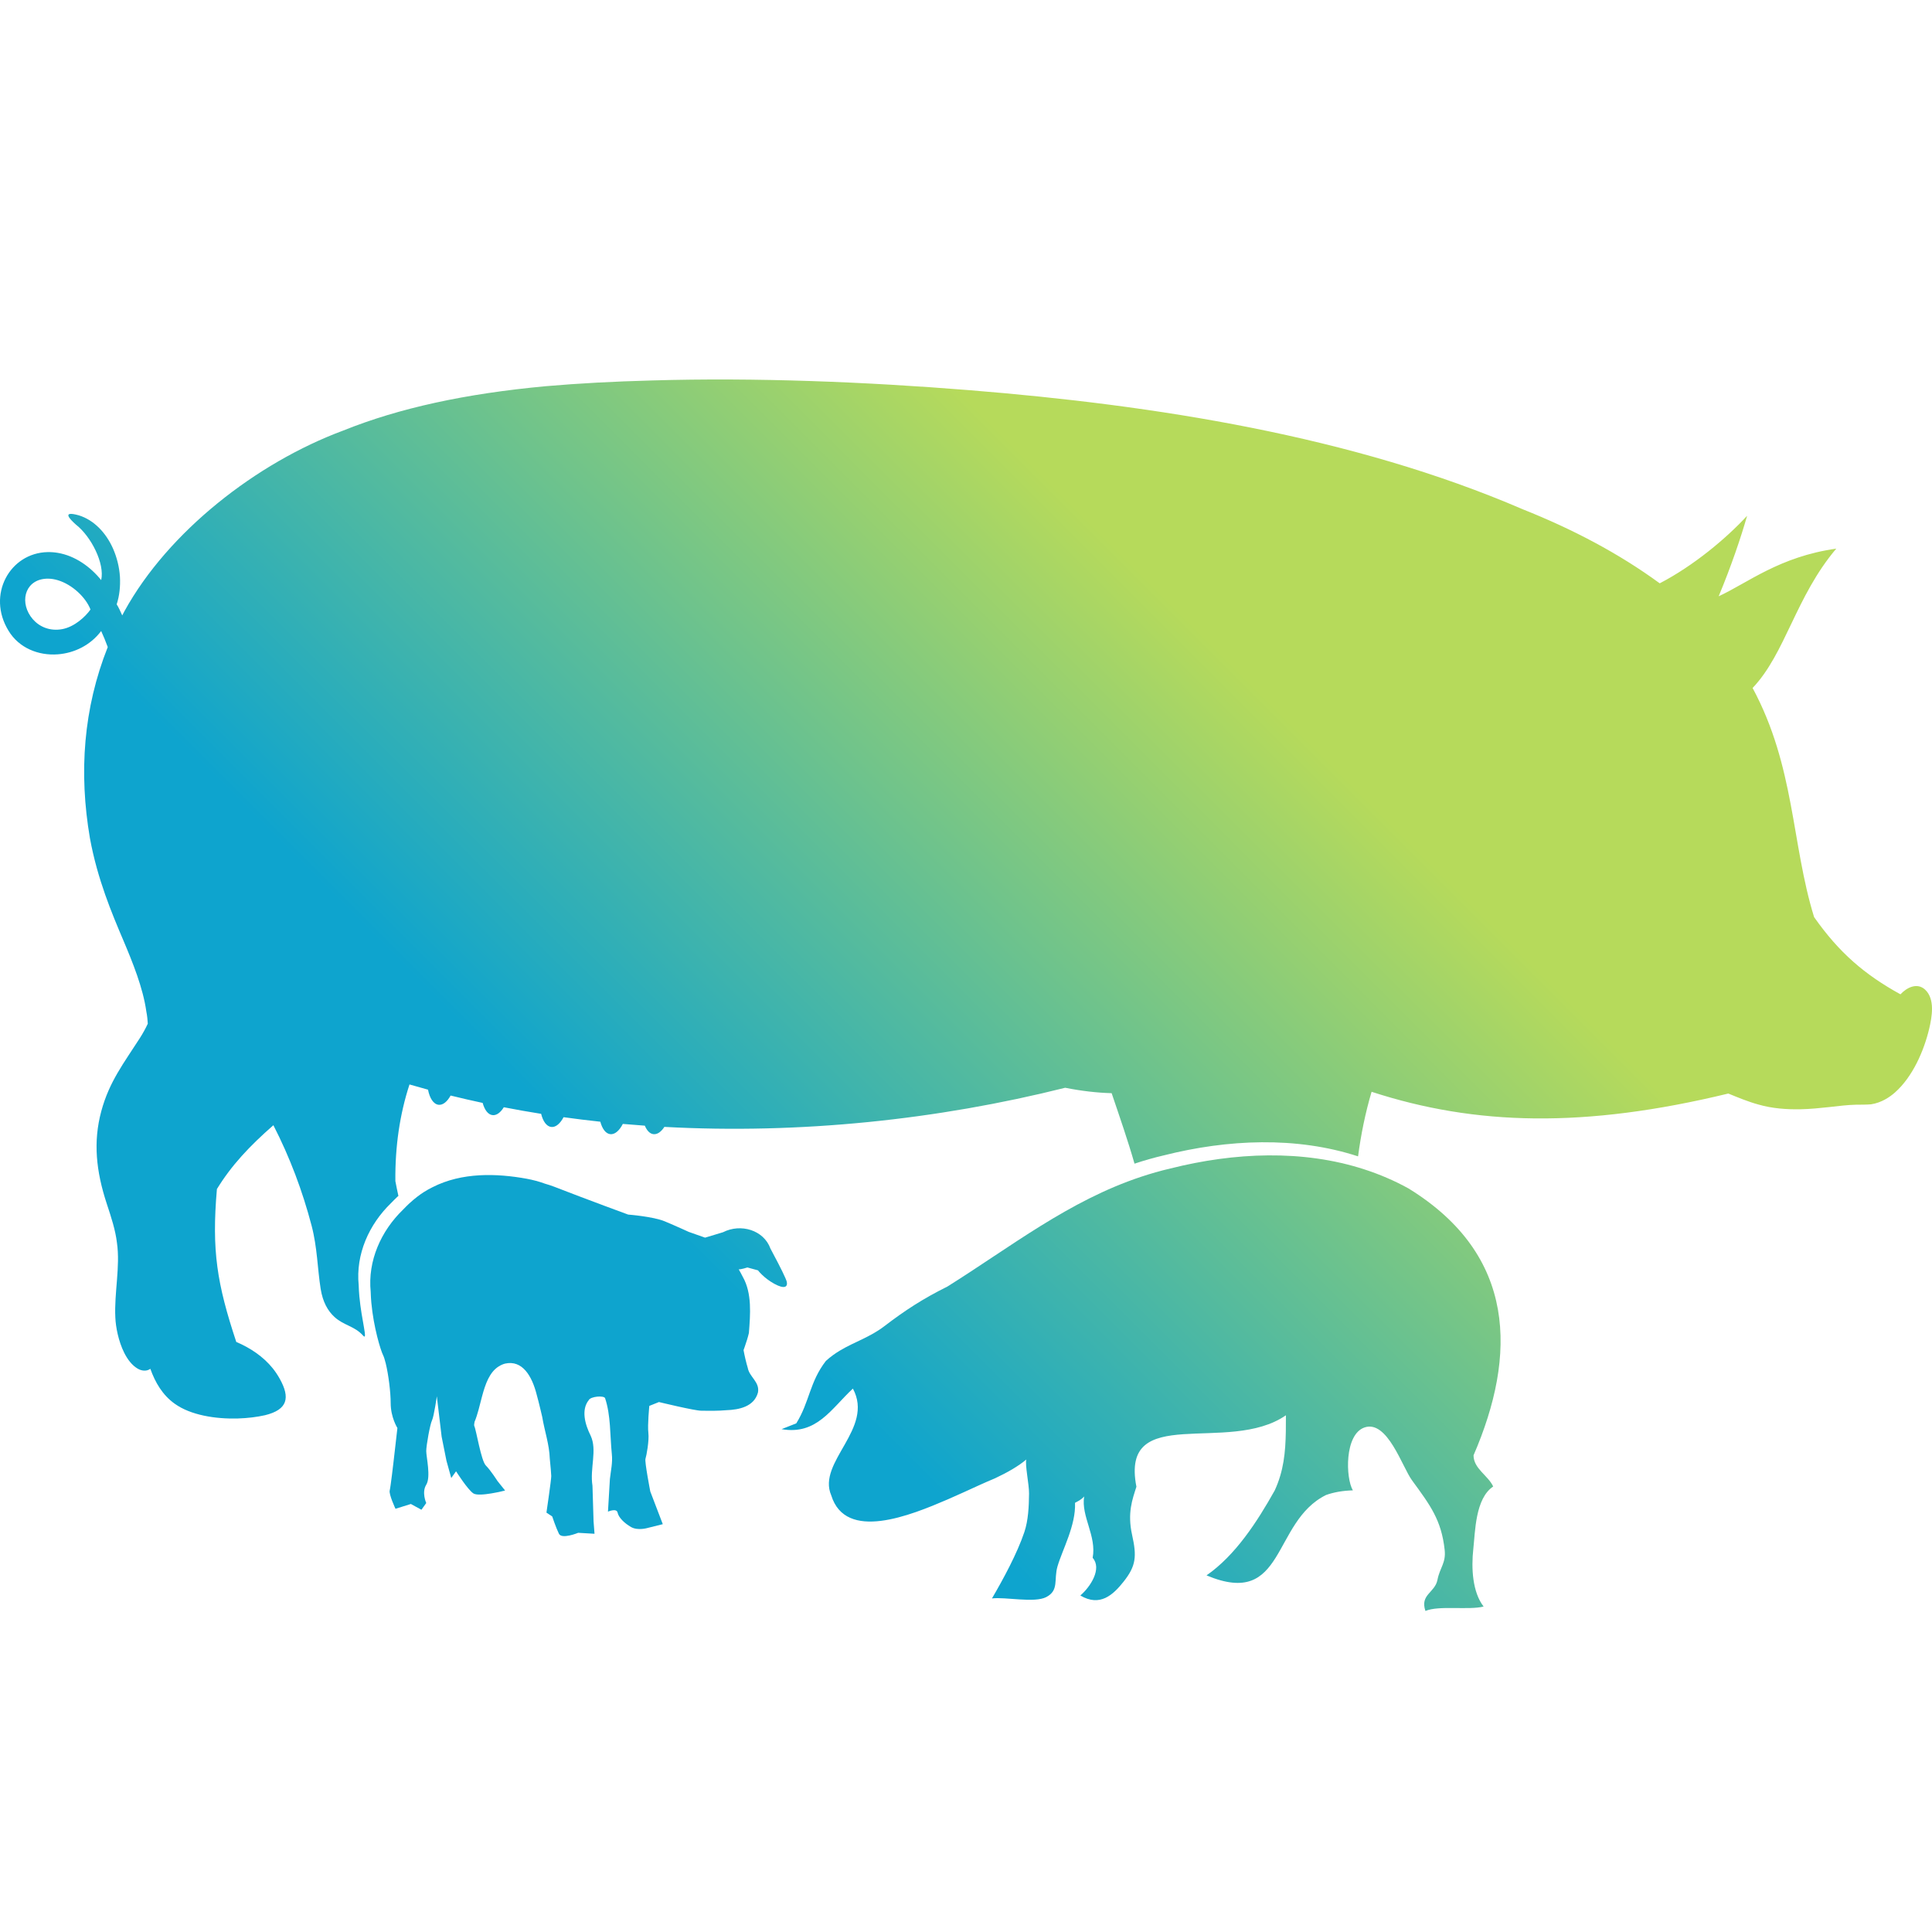
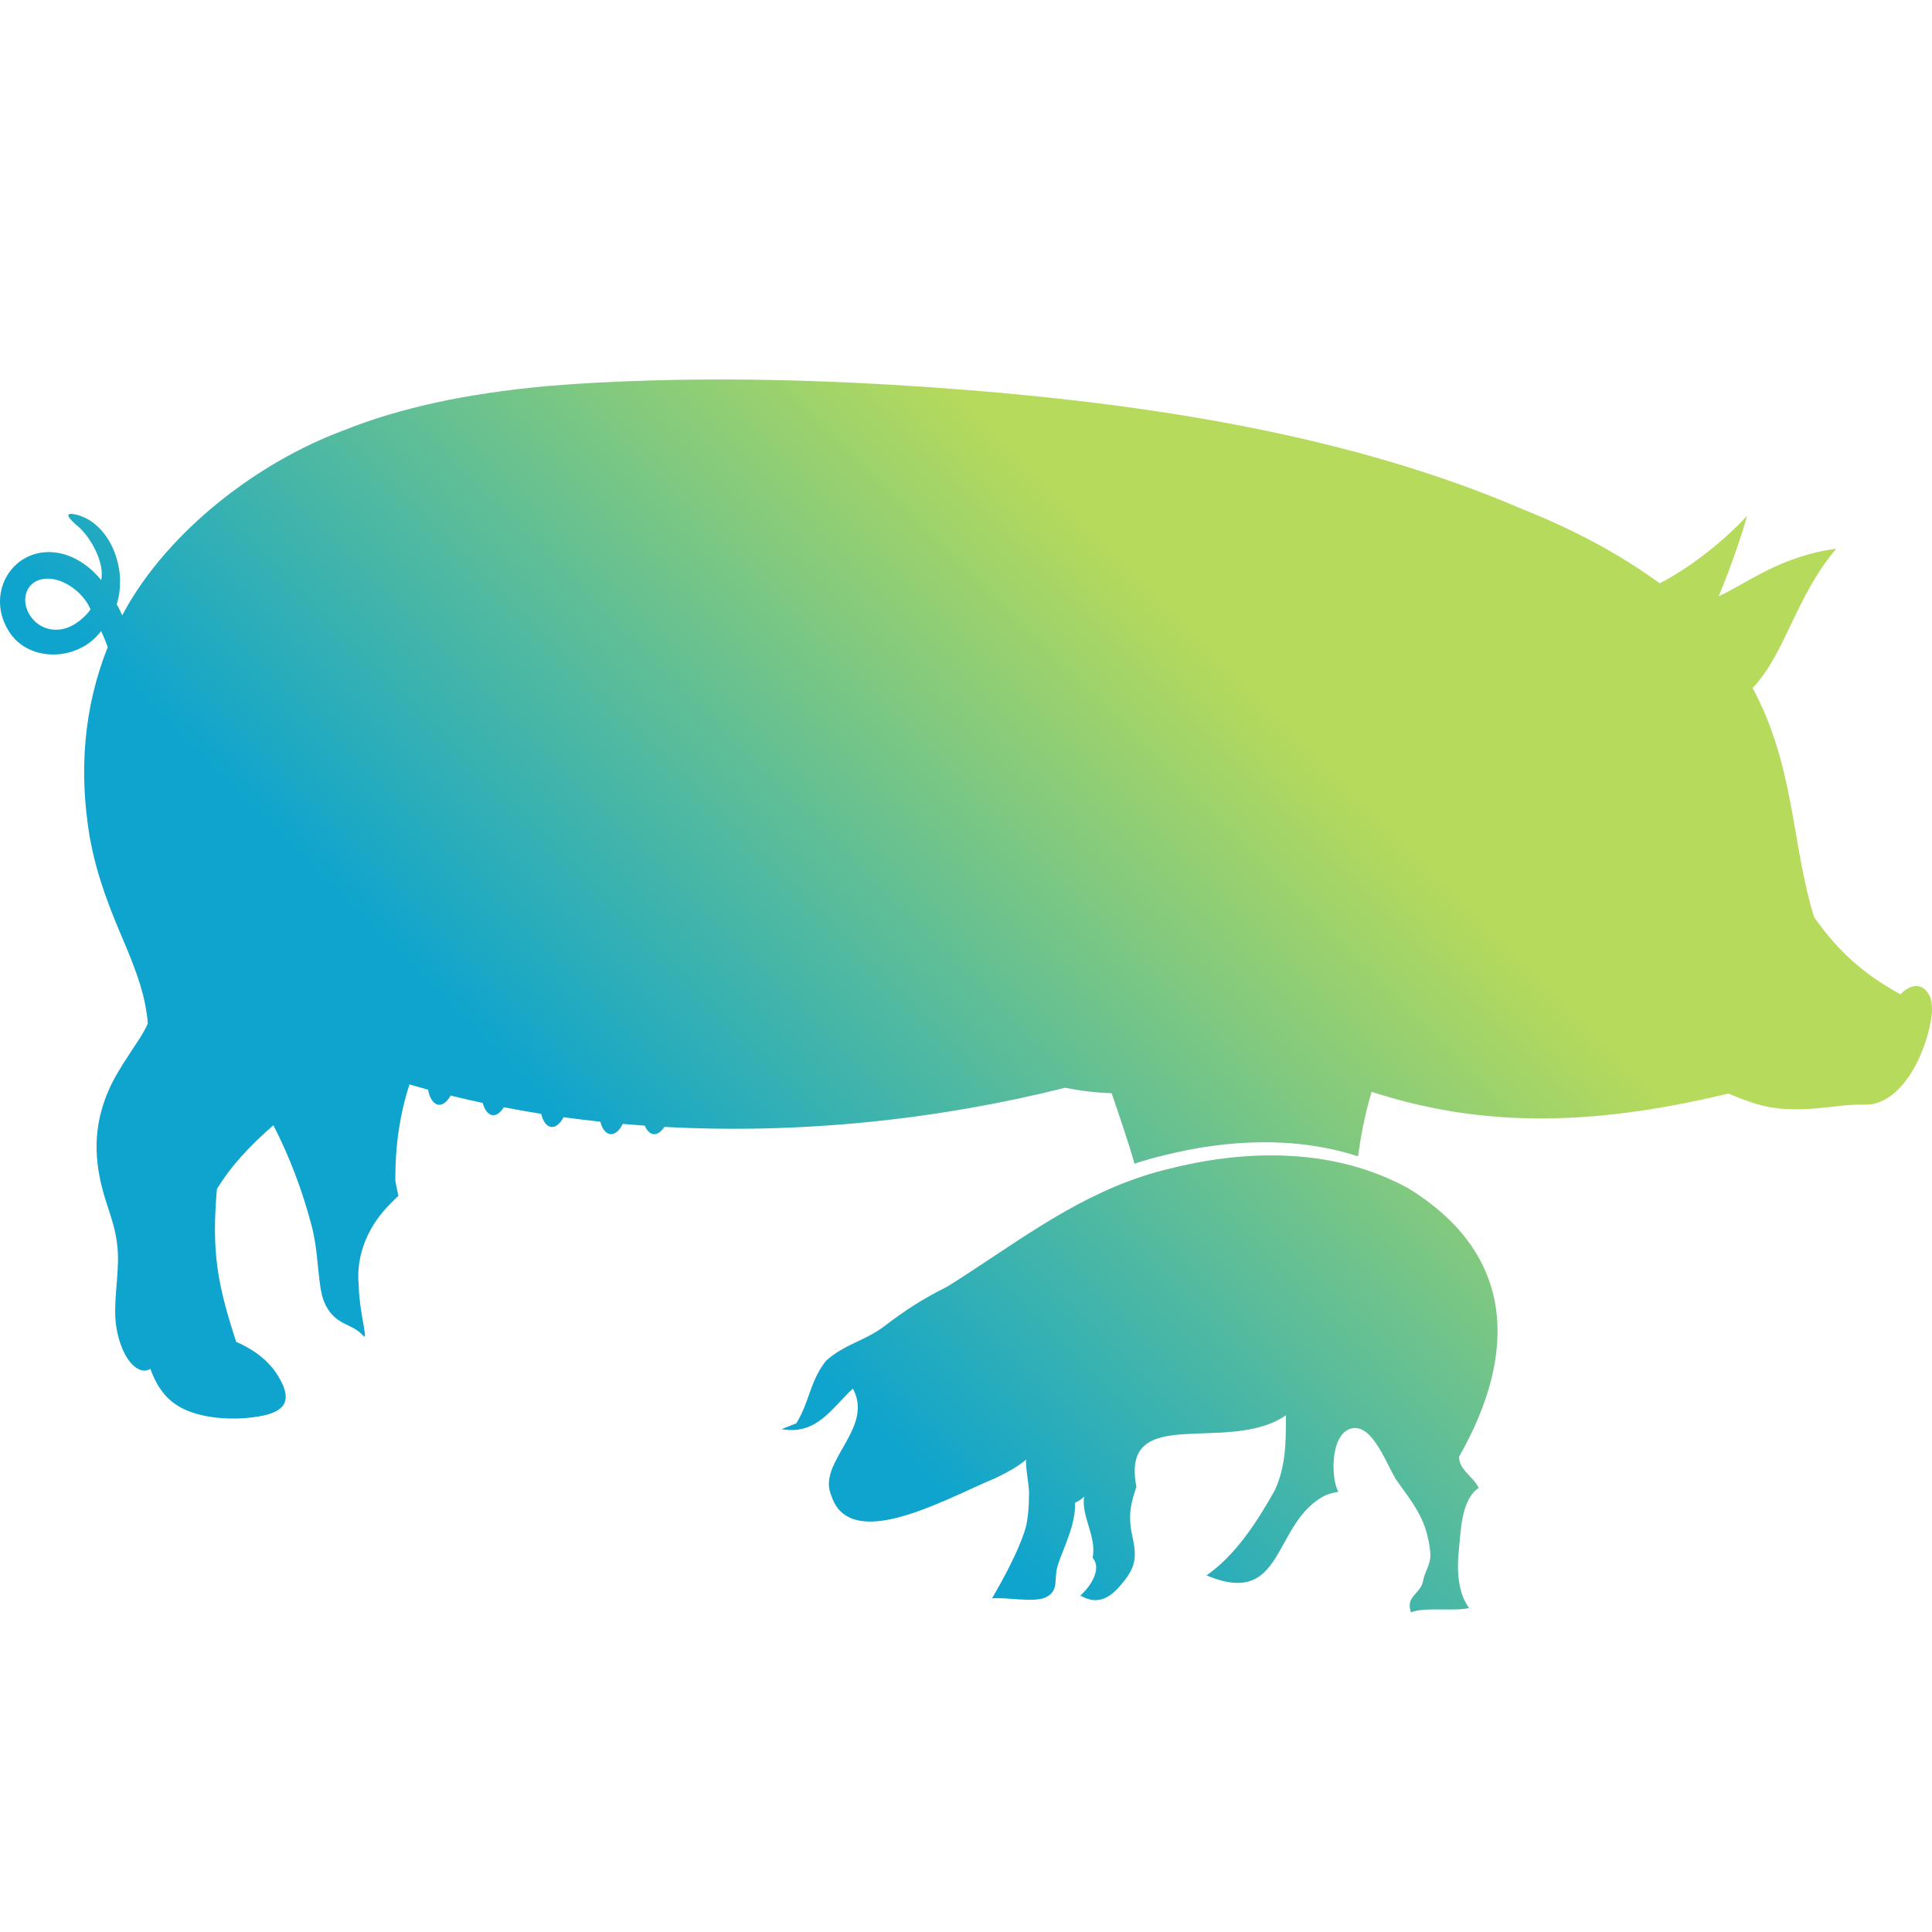
<svg xmlns="http://www.w3.org/2000/svg" version="1.1" id="圖層_1" x="0px" y="0px" viewBox="0 0 512 512" enable-background="new 0 0 512 512" xml:space="preserve">
  <g>
    <linearGradient id="SVGID_1_" gradientUnits="userSpaceOnUse" x1="275.824" y1="423.4" x2="425.875" y2="273.35">
      <stop offset="0" style="stop-color:#0EA4CE" />
      <stop offset="1" style="stop-color:#B6DA5B" />
    </linearGradient>
-     <path fill="url(#SVGID_1_)" d="M373.292,314.964c-3.748-2.079-7.649-3.737-11.648-5.042c-16.406-5.347-34.554-4.524-51.467-0.265   c-2.668,0.617-5.252,1.364-7.778,2.202c-19.192,6.371-34.591,18.62-51.335,29.094c-6.333,3.149-11.102,6.209-16.754,10.538   c-3.75,2.871-7.876,4.117-11.718,6.419c-1.282,0.774-2.529,1.653-3.724,2.75c-4.317,5.561-4.317,10.867-7.849,16.544l-3.901,1.535   c9.341,1.63,13.167-5.442,18.906-10.748c5.737,10.613-9.565,19.444-5.739,28.284c3.826,12.378,21.042,5.306,30.937,1.049   c1.406-0.608,2.806-1.239,4.198-1.871c2.787-1.27,5.542-2.556,8.263-3.684c1.631-0.764,3.176-1.568,4.582-2.397   c1.4-0.835,2.663-1.698,3.724-2.594c-0.406,1.317,0.747,6.607,0.718,9.034c-0.042,3.331-0.185,7.058-1.244,10.209   c-1.913,5.673-5.551,12.395-8.584,17.579c3.526-0.441,11.259,1.263,14.374-0.353c3.458-1.789,1.969-4.614,2.996-8.148   c1.283-4.401,4.905-10.901,4.641-16.842c0.786-0.426,1.621-0.786,2.416-1.677c-0.837,5.293,3.352,10.477,2.259,16.259   c2.521,2.841-0.548,7.652-3.266,9.981c5.209,3.096,8.681-0.18,11.417-3.609c3.4-4.261,3.551-6.8,2.297-12.459   c-1.293-5.826,0.085-9.428,1.146-12.755c-4.368-22.469,24.321-8.329,39.621-18.935c0,5.894,0,11.003-1.523,16.093   c-0.379,1.277-0.852,2.546-1.446,3.833c-4.683,8.358-10.421,17.195-18.07,22.502c21.038,8.841,17.212-14.143,31.673-21.3   c1.007-0.36,2.093-0.645,3.273-0.855c1.18-0.21,2.455-0.333,3.838-0.377c-1.932-3.232-2.266-14.881,3.122-16.68   c6.036-2.006,9.952,10.471,12.544,14.012c4.833,6.613,7.795,10.501,8.662,18.458c0.38,3.453-1.277,4.675-1.908,7.917   c-0.681,3.463-4.68,3.877-3.191,8.253c3.575-1.521,11.485-0.16,15.417-1.168c-2.984-3.853-3.285-10.273-2.73-15.233   c0.511-4.593,0.504-13.403,5.272-16.581c-1.382-2.961-5.208-4.729-5.208-8.268C401.981,359.157,401.981,332.642,373.292,314.964z" />
+     <path fill="url(#SVGID_1_)" d="M373.292,314.964c-3.748-2.079-7.649-3.737-11.648-5.042c-16.406-5.347-34.554-4.524-51.467-0.265   c-2.668,0.617-5.252,1.364-7.778,2.202c-19.192,6.371-34.591,18.62-51.335,29.094c-6.333,3.149-11.102,6.209-16.754,10.538   c-3.75,2.871-7.876,4.117-11.718,6.419c-1.282,0.774-2.529,1.653-3.724,2.75c-4.317,5.561-4.317,10.867-7.849,16.544l-3.901,1.535   c9.341,1.63,13.167-5.442,18.906-10.748c5.737,10.613-9.565,19.444-5.739,28.284c3.826,12.378,21.042,5.306,30.937,1.049   c1.406-0.608,2.806-1.239,4.198-1.871c2.787-1.27,5.542-2.556,8.263-3.684c1.631-0.764,3.176-1.568,4.582-2.397   c1.4-0.835,2.663-1.698,3.724-2.594c-0.406,1.317,0.747,6.607,0.718,9.034c-0.042,3.331-0.185,7.058-1.244,10.209   c-1.913,5.673-5.551,12.395-8.584,17.579c3.526-0.441,11.259,1.263,14.374-0.353c3.458-1.789,1.969-4.614,2.996-8.148   c1.283-4.401,4.905-10.901,4.641-16.842c0.786-0.426,1.621-0.786,2.416-1.677c-0.837,5.293,3.352,10.477,2.259,16.259   c2.521,2.841-0.548,7.652-3.266,9.981c5.209,3.096,8.681-0.18,11.417-3.609c3.4-4.261,3.551-6.8,2.297-12.459   c-1.293-5.826,0.085-9.428,1.146-12.755c-4.368-22.469,24.321-8.329,39.621-18.935c0,5.894,0,11.003-1.523,16.093   c-0.379,1.277-0.852,2.546-1.446,3.833c-4.683,8.358-10.421,17.195-18.07,22.502c21.038,8.841,17.212-14.143,31.673-21.3   c1.007-0.36,2.093-0.645,3.273-0.855c-1.932-3.232-2.266-14.881,3.122-16.68   c6.036-2.006,9.952,10.471,12.544,14.012c4.833,6.613,7.795,10.501,8.662,18.458c0.38,3.453-1.277,4.675-1.908,7.917   c-0.681,3.463-4.68,3.877-3.191,8.253c3.575-1.521,11.485-0.16,15.417-1.168c-2.984-3.853-3.285-10.273-2.73-15.233   c0.511-4.593,0.504-13.403,5.272-16.581c-1.382-2.961-5.208-4.729-5.208-8.268C401.981,359.157,401.981,332.642,373.292,314.964z" />
    <linearGradient id="SVGID_2_" gradientUnits="userSpaceOnUse" x1="161.742" y1="311.071" x2="311.787" y2="161.025">
      <stop offset="0" style="stop-color:#0EA4CE" />
      <stop offset="1" style="stop-color:#B6DA5B" />
    </linearGradient>
    <path fill="url(#SVGID_2_)" d="M510.162,262.249c-2.132-1.933-4.872-0.535-6.518,1.259c-9.54-5.257-16.262-11.039-22.889-20.47   c-6.033-19.543-5.072-39.874-16.296-60.715c8.722-9.162,11.387-24.201,22.172-36.926c-14.992,2.101-23.435,9.053-31.166,12.626   c3.324-7.953,5.931-15.697,7.54-21.336c-5.568,6.035-14.167,13.225-23.157,17.902c-10.867-7.948-23.092-14.365-36.268-19.608   c-45.129-19.468-97.645-27.614-146.559-31.569c-27.41-2.21-56.665-3.404-84.272-2.586c-10.173,0.267-19.345,0.762-28.044,1.516   c-21.394,1.973-38.967,5.812-53.716,11.748c-23.066,8.558-46.402,26.828-57.977,47.827c-0.208,0.391-0.414,0.783-0.617,1.175   c-0.446-1.021-1.055-2.324-1.422-2.844c0-0.035,0-0.065-0.052-0.09c0.766-2.338,0.989-4.811,0.87-7.249   c-0.164-2.651-0.818-5.222-1.86-7.586c-1.861-4.158-5.04-7.517-9.043-8.756c-4.596-1.279-2.477,0.926-0.76,2.462   c4.053,3.172,7.672,10.337,6.689,14.702c-2.879-3.558-6.925-6.446-11.491-7.219c-0.872-0.149-1.766-0.218-2.673-0.203   c-10.015,0.188-16.256,11.313-10.379,20.866c2.768,4.563,7.924,6.615,13.052,6.228c4.339-0.327,8.655-2.399,11.483-6.174   c0.474,0.986,1.288,2.968,1.747,4.251c-6.446,16.218-7.707,33.239-4.721,50.666c2.006,10.922,5.812,19.895,8.872,27.104   c2.435,5.758,5.191,12.531,6.065,18.755c0.243,1.214,0.342,2.339,0.396,3.28c-0.577,1.248-1.273,2.517-2.111,3.83   c-4.205,6.566-8.089,11.496-10.21,19.35c-2.195,8.127-1.387,15.906,1.444,24.523c1.182,3.588,2.302,6.971,2.706,10.386   c0.909,6.253-0.754,13.339-0.431,19.761c0.099,2.528,0.828,6.313,2.354,9.365c0.895,1.784,2.067,3.32,3.548,4.192   c0.973,0.585,2.294,0.794,3.298,0.11c0.025-0.02,0.052-0.04,0.079-0.06c1.296,3.656,3.268,6.996,6.454,9.256   c4.195,3.022,10.763,4.083,16.736,3.914c2.587-0.08,5.062-0.387,7.183-0.862c6.005-1.467,6.746-4.598,3.919-9.663   c-0.6-1.06-1.209-1.972-1.868-2.785c-2.503-3.101-5.934-5.391-9.653-6.977c-5.112-15.45-6.544-24.157-5.131-40.513   c3.843-6.278,8.664-11.406,14.965-16.916c4.368,8.503,7.715,17.407,10.143,26.668c1.504,5.748,1.533,11.297,2.383,16.669   c0.56,3.518,1.89,5.866,3.701,7.512c2.477,2.249,5.287,2.359,7.549,4.906c1.338,1.507-0.386-3.821-0.997-10.465   c-0.083-0.945-0.143-1.911-0.17-2.893c-0.82-8.227,2.746-16.125,8.582-21.773c0.547-0.565,1.11-1.137,1.696-1.683   c0.079-0.074,0.166-0.138,0.246-0.21c-0.287-1.315-0.566-2.629-0.805-3.926c-0.089-9.177,1.164-17.709,3.744-25.608   c1.63,0.477,3.268,0.935,4.91,1.382c0.429,2.259,1.445,3.851,2.798,4.003c1.159,0.129,2.306-0.846,3.188-2.448   c2.815,0.697,5.647,1.344,8.492,1.955c0.5,1.837,1.422,3.102,2.613,3.234c1.073,0.119,2.14-0.695,2.993-2.086   c3.282,0.638,6.58,1.219,9.892,1.747c0.481,1.973,1.437,3.34,2.681,3.478c1.193,0.132,2.373-0.902,3.264-2.59   c3.237,0.451,6.484,0.85,9.741,1.199c0.496,1.872,1.426,3.163,2.63,3.297c1.223,0.136,2.433-0.95,3.331-2.714   c1.942,0.171,3.886,0.326,5.833,0.463c0.534,1.287,1.32,2.144,2.283,2.251c1.033,0.115,2.062-0.633,2.898-1.928   c35.936,1.959,72.417-1.895,106.218-10.37c4.267,0.847,8.326,1.328,12.312,1.437c2.203,6.506,4.332,12.627,6.06,18.679   c2.526-0.839,5.109-1.585,7.778-2.202c16.913-4.26,35.061-5.082,51.467,0.265c0.76-5.778,1.922-11.5,3.582-17.113   c27.506,8.949,56.342,9.717,94.536,0.466c2.617,1.07,5.252,2.165,7.982,2.914c3.609,1.041,7.428,1.327,11.166,1.254   c2.567-0.055,5.072-0.307,7.625-0.585c2.288-0.258,4.773-0.575,7.072-0.624c1.28-0.01,2.689,0,3.952-0.099   c2.801-0.412,5.025-1.948,6.396-3.167c4.648-4.127,7.642-10.976,9.041-16.863C511.992,269.488,512.865,264.756,510.162,262.249z    M16.511,166.724c-0.404,0.075-0.8,0.124-1.185,0.144c-3.189,0.178-5.753-1.383-7.236-3.553c-3.003-4.381-1.123-9.995,4.643-9.965   c0.862,0.005,1.734,0.154,2.594,0.412c3.862,1.164,7.448,4.593,8.652,7.769C22.62,163.453,19.741,166.114,16.511,166.724z" />
    <linearGradient id="SVGID_3_" gradientUnits="userSpaceOnUse" x1="177.408" y1="326.059" x2="327.151" y2="176.316">
      <stop offset="0" style="stop-color:#0EA4CE" />
      <stop offset="1" style="stop-color:#B6DA5B" />
    </linearGradient>
-     <path fill="url(#SVGID_3_)" d="M208.512,339.716c-0.16-0.8-1.911-4.283-3.451-7.156c-0.309-0.581-0.606-1.142-0.883-1.673   c-1.779-4.936-7.897-6.716-12.563-4.335c-0.321,0.096-0.647,0.192-0.971,0.294c-1.944,0.571-3.789,1.143-3.789,1.143l-4.334-1.528   c0,0-3.312-1.527-6.369-2.801c-3.059-1.274-9.684-1.786-9.684-1.786s-10.446-3.822-19.617-7.387   c-0.396-0.157-0.796-0.299-1.199-0.424c-0.404-0.138-0.815-0.258-1.227-0.375c-0.784-0.289-1.58-0.541-2.383-0.754   c-0.803-0.217-1.616-0.395-2.427-0.551c-8.053-1.467-17.226-1.719-24.98,2.234c-0.805,0.395-1.584,0.834-2.334,1.31   c-1.26,0.806-2.433,1.731-3.539,2.738c-0.08,0.072-0.167,0.136-0.246,0.21c-0.586,0.546-1.149,1.118-1.696,1.683   c-5.836,5.648-9.402,13.547-8.582,21.773c0.027,0.981,0.087,1.947,0.17,2.893c0.611,6.644,2.482,12.636,3.09,13.849   c0.246,0.495,0.493,1.277,0.725,2.226c0.726,2.972,1.312,7.619,1.312,10.516c0,3.824,1.784,6.625,1.784,6.625l-1.022,8.919   c0,0-0.762,6.625-1.018,7.646c-0.255,1.017,1.531,4.839,1.531,4.839l4.077-1.274l2.801,1.53l1.273-1.784c0,0-1.273-2.807,0-4.844   c1.275-2.037,0-7.387,0-8.915c0-1.531,1.02-7.134,1.531-8.156c0.508-1.017,1.275-6.371,1.275-6.371l1.273,10.704l1.275,6.366   l1.273,4.592l1.273-1.786c0,0,3.057,4.84,4.587,5.861c1.531,1.016,8.408-0.763,8.408-0.763l-2.037-2.549   c0,0-1.782-2.807-3.057-4.076c-1.275-1.279-2.549-9.43-3.059-10.451c-0.085-0.167-0.056-0.566,0.058-1.118   c0.835-1.964,1.358-4.404,1.992-6.77c0.884-3.301,1.996-6.441,4.46-7.955c0.494-0.304,1.03-0.558,1.643-0.717   c4.587-1.022,7.138,3.312,8.374,8.227c0.153,0.556,0.324,1.197,0.499,1.885c0.173,0.687,0.352,1.427,0.535,2.185   c0.146,0.607,0.294,1.229,0.435,1.845c0.608,3.691,1.878,7.261,2.005,11.084c0.1,0.985,0.195,2.007,0.267,2.841   c0.071,0.834,0.119,1.486,0.119,1.744c0,1.017-1.275,9.684-1.275,9.684l1.53,1.017c0,0,1.02,3.058,1.782,4.586   c0.765,1.533,5.097-0.253,5.097-0.253l4.33,0.253l-0.253-3.312l-0.255-8.409c0,0-0.015-0.396-0.036-1.021   c-0.73-4.582,1.309-9.426-0.475-13.249c-1.528-3.054-2.548-6.877-0.509-9.425c0.509-1.021,4.076-1.274,4.332-0.51   c1.529,4.586,1.275,9.682,1.784,14.779c0.253,2.291-0.255,4.329-0.509,6.624c0,0-0.034,0.541-0.082,1.357   c-0.141,2.437-0.431,7.306-0.431,7.306s2.297-1.016,2.55,0.258c0.256,1.275,1.784,2.8,3.568,3.821   c1.784,1.017,4.332,0.254,4.332,0.254l4.076-1.016l-3.312-8.665c0,0-1.529-7.9-1.275-8.663c0.256-0.764,1.018-4.844,0.764-6.882   c-0.253-2.039,0.255-7.135,0.255-7.135l2.55-1.021c0,0,9.428,2.296,11.214,2.296c0.889,0,2.928,0.065,5.063-0.031   c0.533-0.024,1.071-0.06,1.602-0.106c3.269-0.116,7.347-0.885,8.365-4.701c0.508-2.807-2.293-4.082-2.718-6.558   c-0.097-0.319-0.19-0.644-0.275-0.962c-0.511-1.91-0.83-3.695-0.83-3.695s0.429-1.143,0.94-2.782   c0.165-0.546,0.334-1.148,0.48-1.765c0.365-4.879,0.872-10.487-1.623-14.881c-0.199-0.394-0.387-0.748-0.545-1.041   c-0.319-0.581-0.526-0.935-0.526-0.935c0.765,0,2.293-0.506,2.293-0.506l2.803,0.764c0,0,1.531,2.037,4.332,3.564   C208.002,341.753,208.766,340.984,208.512,339.716z" />
  </g>
</svg>